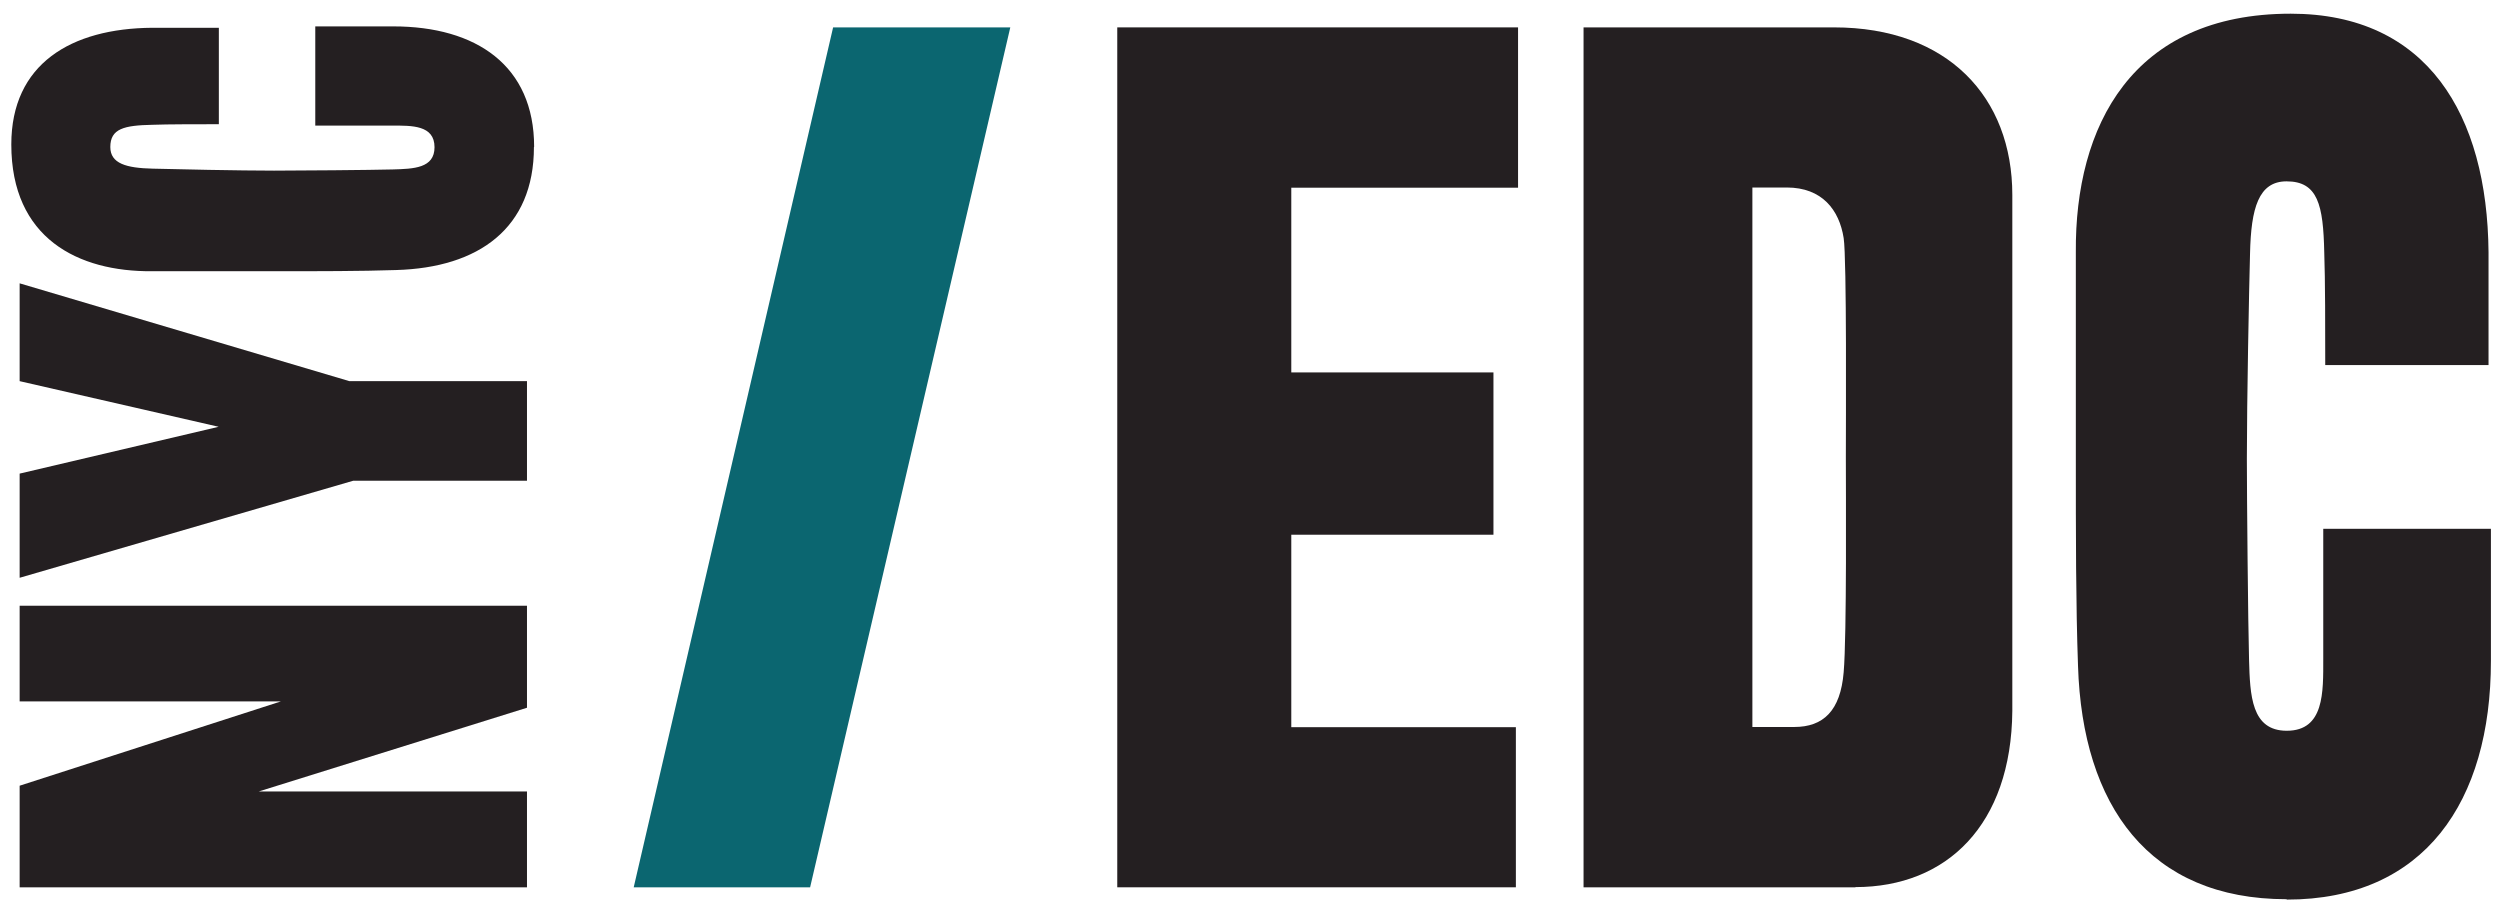
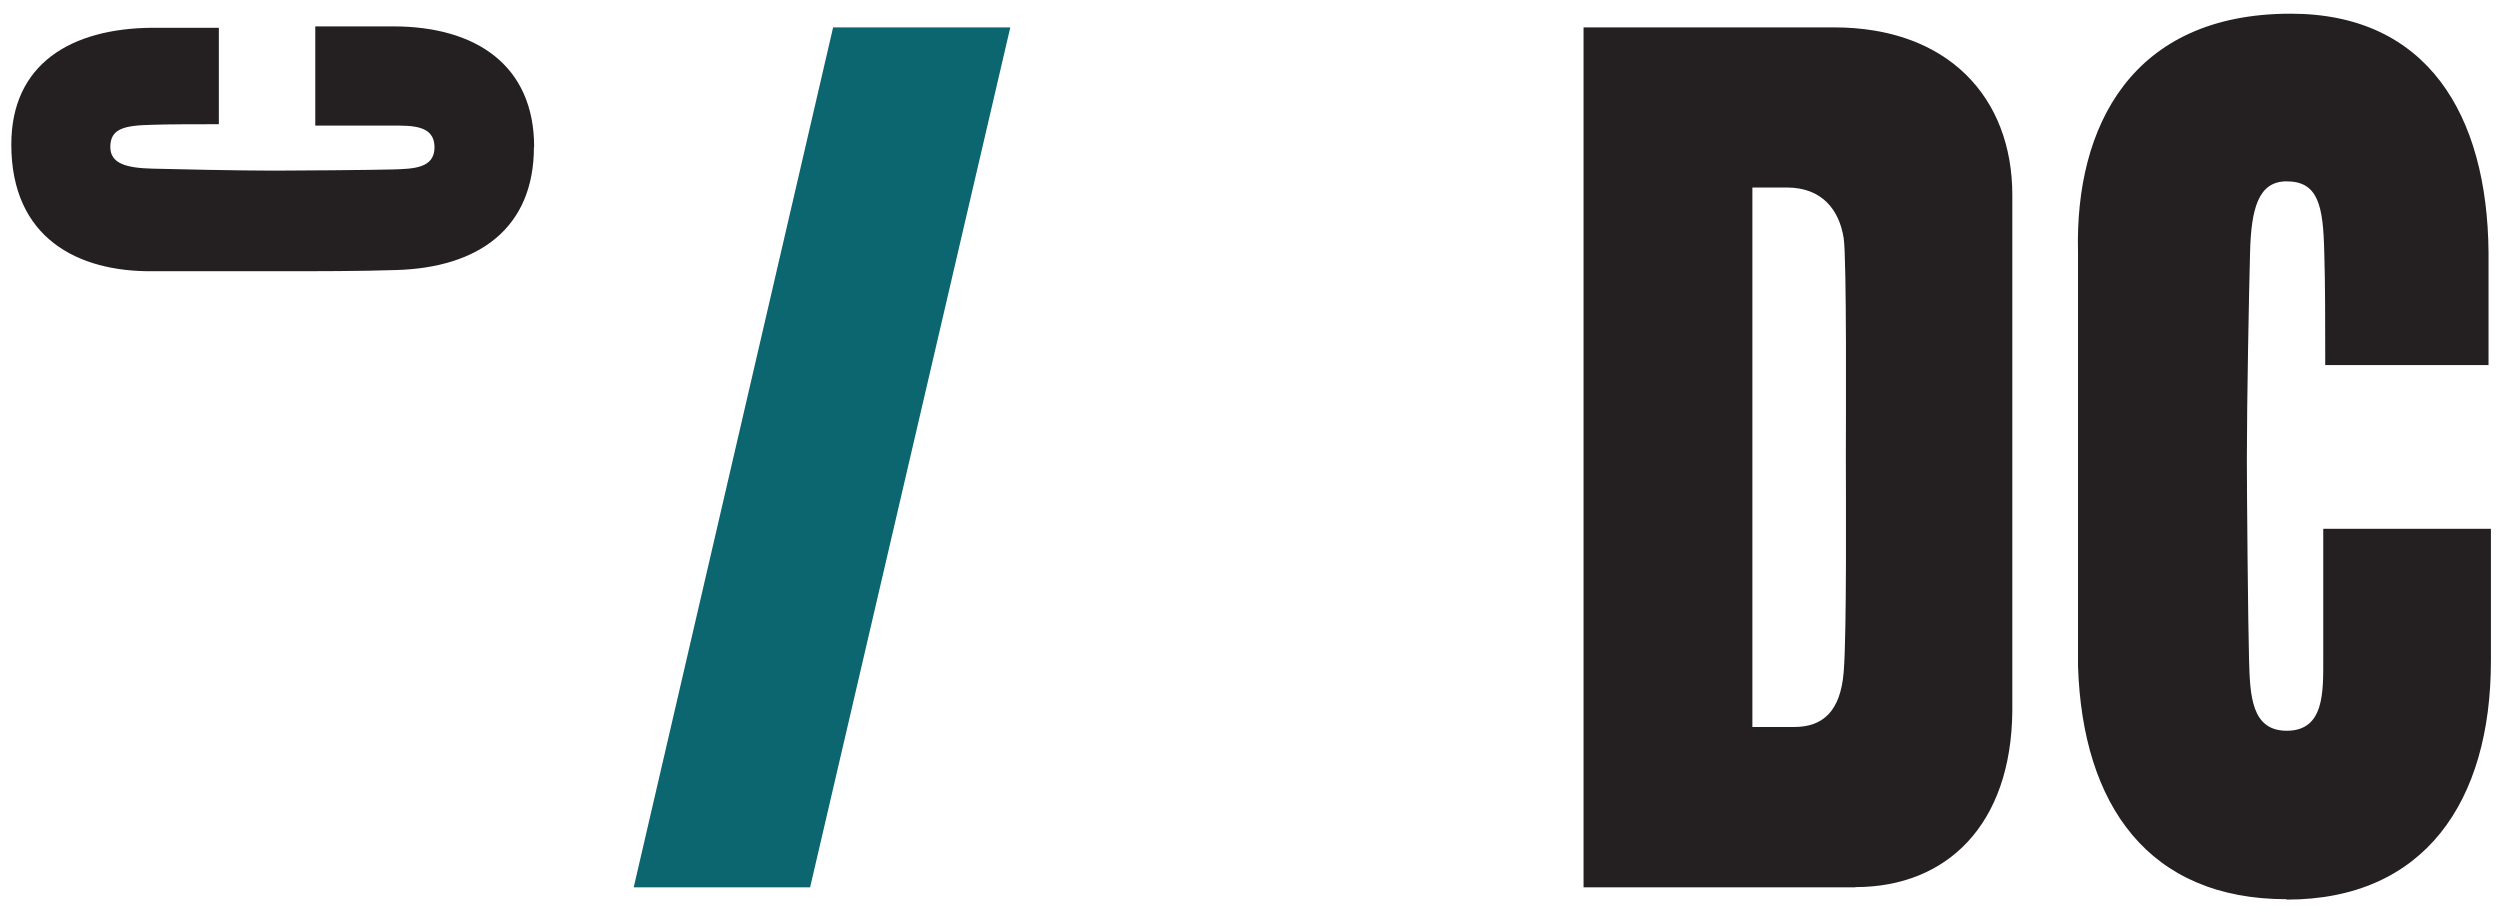
<svg xmlns="http://www.w3.org/2000/svg" width="126" height="46" viewBox="0 0 126 46" fill="none">
  <g id="Layer_1" clip-path="url(#clip0_37063_26019)">
-     <path id="Vector" d="M26.56 35.67L13.04 39.89H26.56V44.72H0.99V39.6L14.16 35.35H0.99V30.53H26.56V35.67Z" fill="#241F21" />
-     <path id="Vector_2" d="M17.61 19.21H26.56V24.23H17.8L0.99 29.12V23.87L11.02 21.51L0.99 19.21V14.28L17.61 19.21Z" fill="#241F21" />
    <path id="Vector_3" d="M26.91 7.41C26.91 11.5 24.13 13.49 19.97 13.61C18.15 13.67 16.1 13.67 13.74 13.67H7.67C3.93 13.7 0.57 12.01 0.57 7.28C0.57 3.22 3.58 1.43 7.67 1.4H11.03V6.26C10.04 6.26 8.44 6.26 7.67 6.29C6.26 6.32 5.56 6.48 5.56 7.41C5.56 8.24 6.36 8.47 7.7 8.5C8.76 8.53 12.11 8.6 13.81 8.6C14.9 8.6 18.73 8.57 19.79 8.54C20.85 8.51 21.9 8.48 21.9 7.42C21.9 6.3 20.75 6.33 19.76 6.33H15.89V1.33H19.82C24.01 1.33 26.92 3.31 26.92 7.4" fill="#241F21" />
-     <path id="Vector_4" d="M65.081 9.46V18.77H75.27V26.95H65.081V36.65H76.4V44.72H56.31V1.38H76.51V9.46H65.081Z" fill="#241F21" />
    <path id="Vector_5" d="M92.921 12C92.701 10.59 91.841 9.45 90.051 9.45H88.32V36.64H90.43C91.891 36.64 92.76 35.83 92.921 33.88C93.081 32.04 93.031 24.67 93.031 23.05C93.031 21.43 93.081 13.03 92.921 12ZM93.52 44.72H79.811V1.38H92.43C98.171 1.38 101.421 4.9 101.421 9.83V35.83C101.371 41.57 98.121 44.71 93.511 44.71" fill="#241F21" />
-     <path id="Vector_6" d="M115.242 45.32C108.312 45.32 104.952 40.61 104.732 33.56C104.622 30.47 104.622 27.01 104.622 23V12.71C104.572 6.37 107.442 0.69 115.452 0.69C122.332 0.69 125.362 5.78 125.422 12.71V18.4H117.192C117.192 16.72 117.192 14.01 117.142 12.71C117.092 10.33 116.822 9.14 115.242 9.14C113.832 9.14 113.452 10.49 113.402 12.77C113.352 14.56 113.242 20.25 113.242 23.12C113.242 24.96 113.302 31.46 113.352 33.25C113.402 35.04 113.462 36.83 115.252 36.83C117.152 36.83 117.092 34.88 117.092 33.2V26.65H125.542V33.31C125.542 40.41 122.182 45.34 115.252 45.34" fill="#241F21" />
+     <path id="Vector_6" d="M115.242 45.32C108.312 45.32 104.952 40.61 104.732 33.56V12.71C104.572 6.37 107.442 0.69 115.452 0.69C122.332 0.69 125.362 5.78 125.422 12.71V18.4H117.192C117.192 16.72 117.192 14.01 117.142 12.71C117.092 10.33 116.822 9.14 115.242 9.14C113.832 9.14 113.452 10.49 113.402 12.77C113.352 14.56 113.242 20.25 113.242 23.12C113.242 24.96 113.302 31.46 113.352 33.25C113.402 35.04 113.462 36.83 115.252 36.83C117.152 36.83 117.092 34.88 117.092 33.2V26.65H125.542V33.31C125.542 40.41 122.182 45.34 115.252 45.34" fill="#241F21" />
    <path id="Vector_7" d="M31.939 44.72L41.989 1.38H50.919L40.83 44.72H31.939Z" fill="#0B6670" />
  </g>
  <defs>
    <clipPath id="clip0_37063_26019">
      <rect width="124.96" height="44.64" fill="white" transform="translate(0.57 0.68)" />
    </clipPath>
  </defs>
</svg>